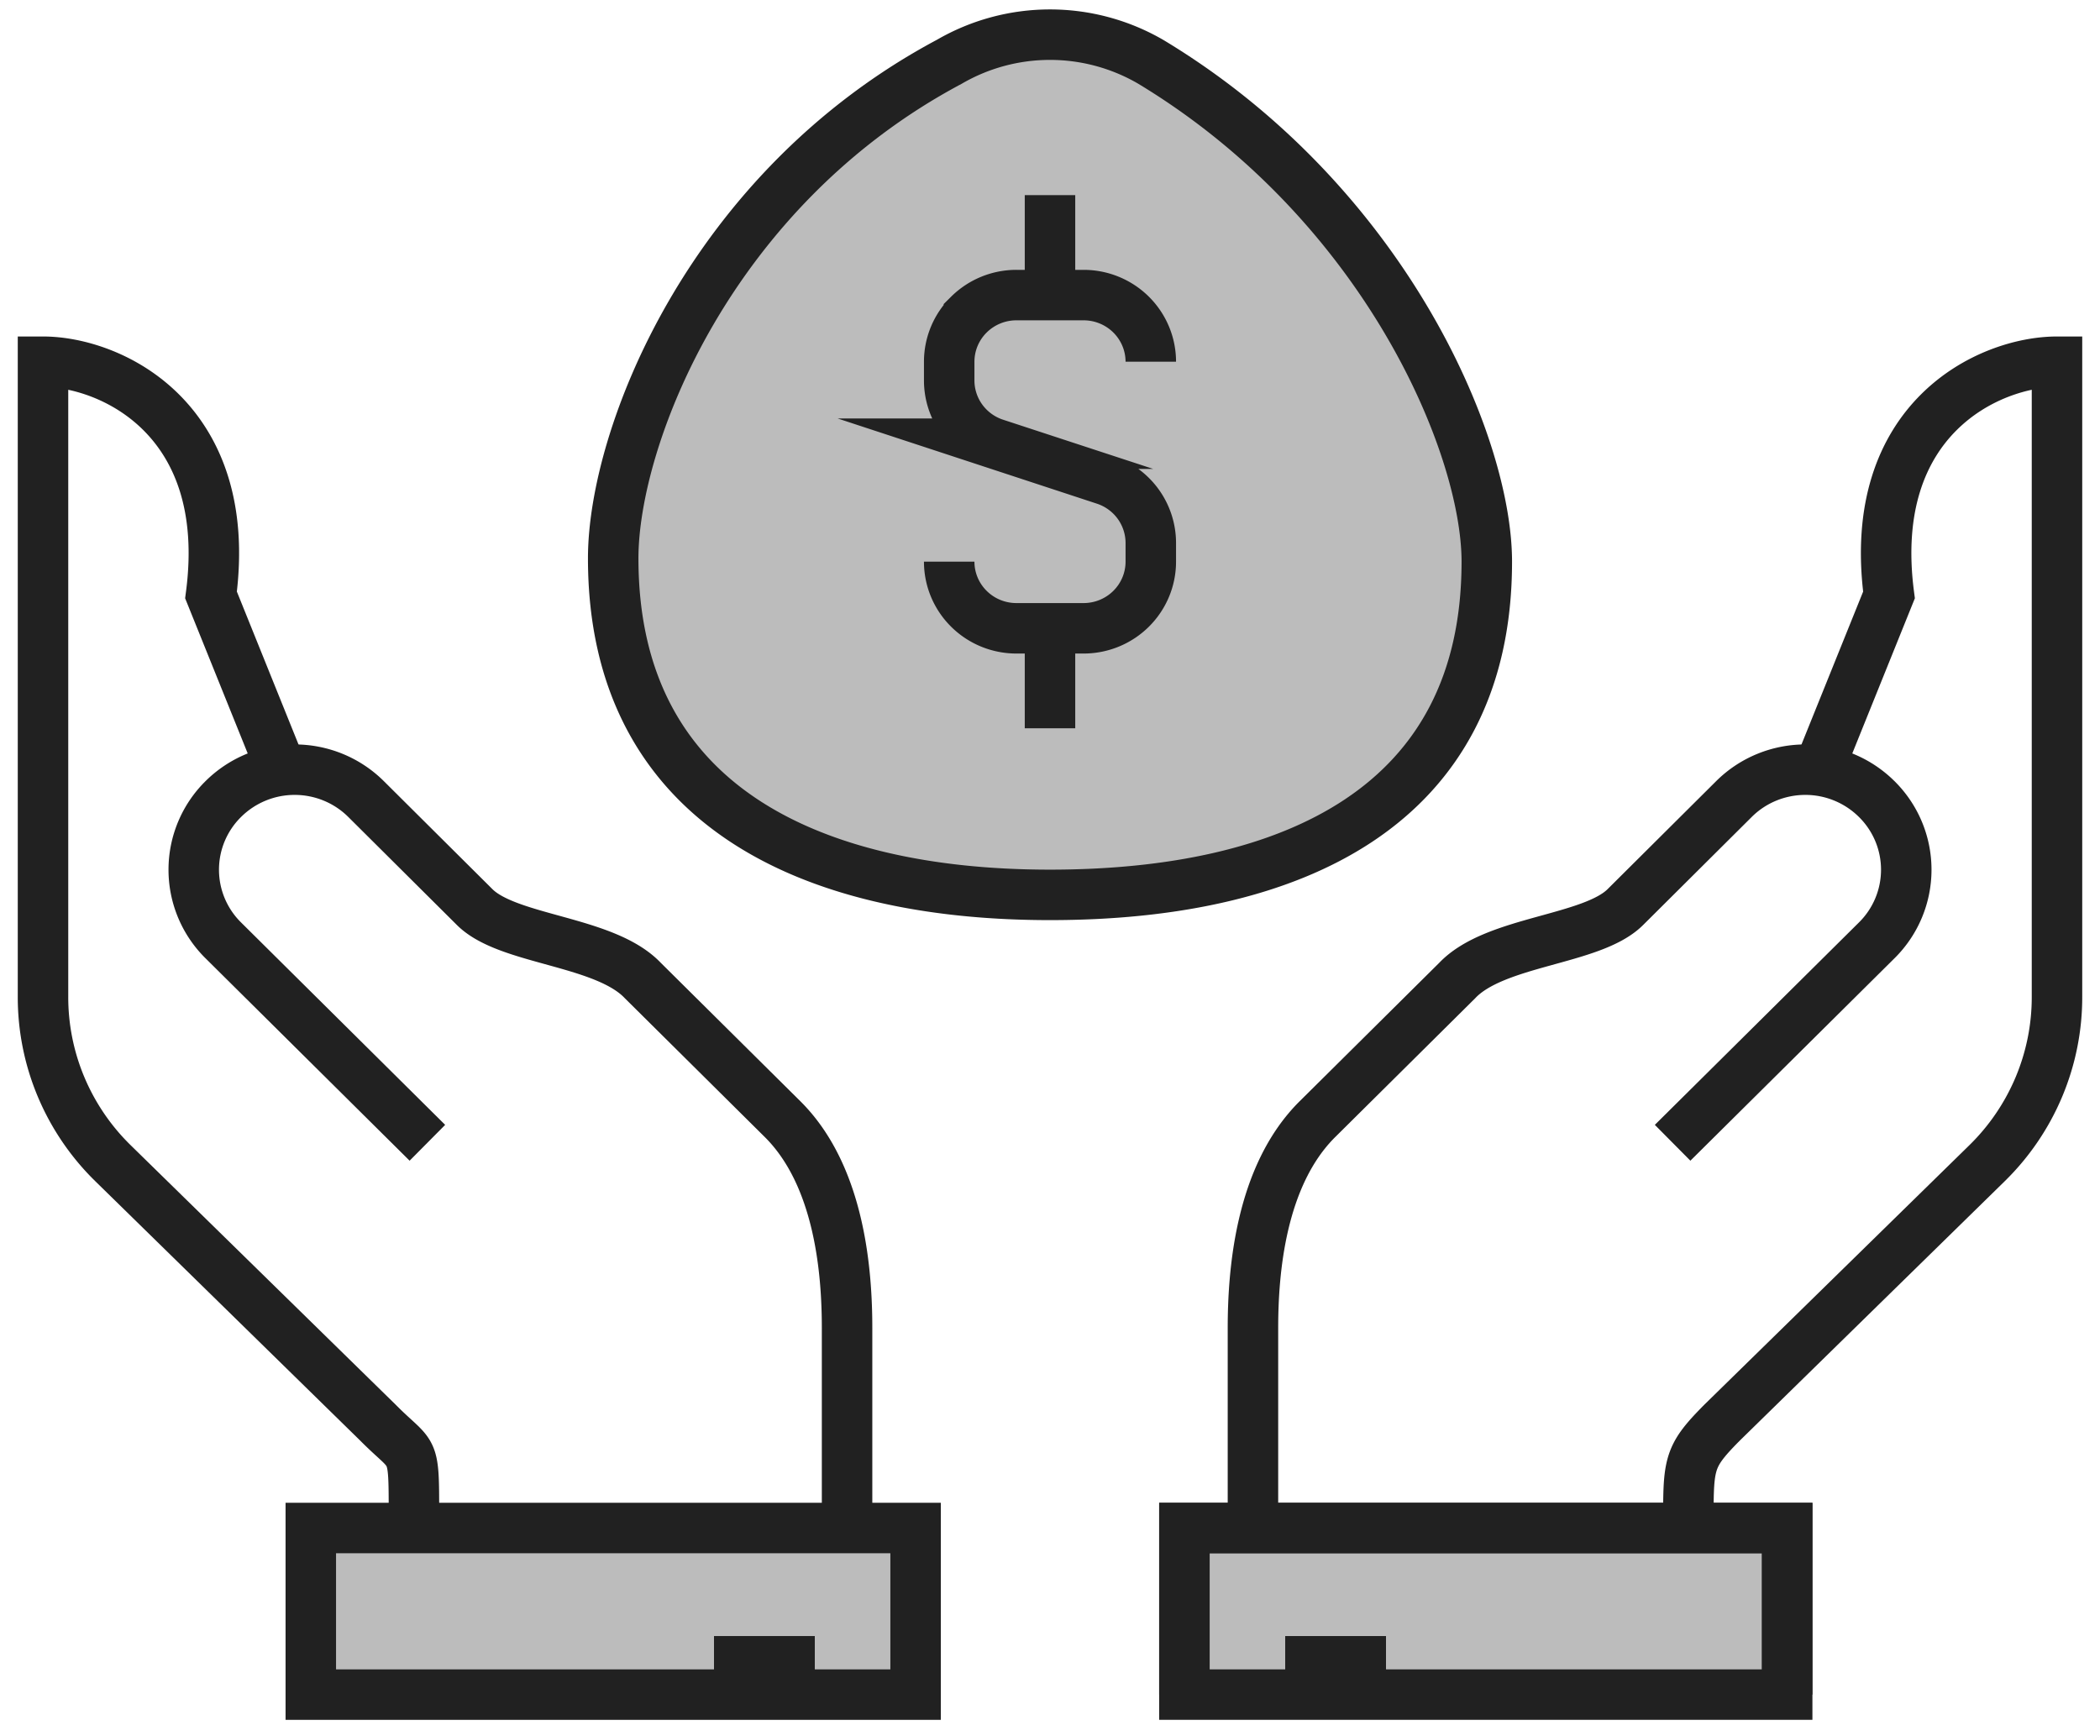
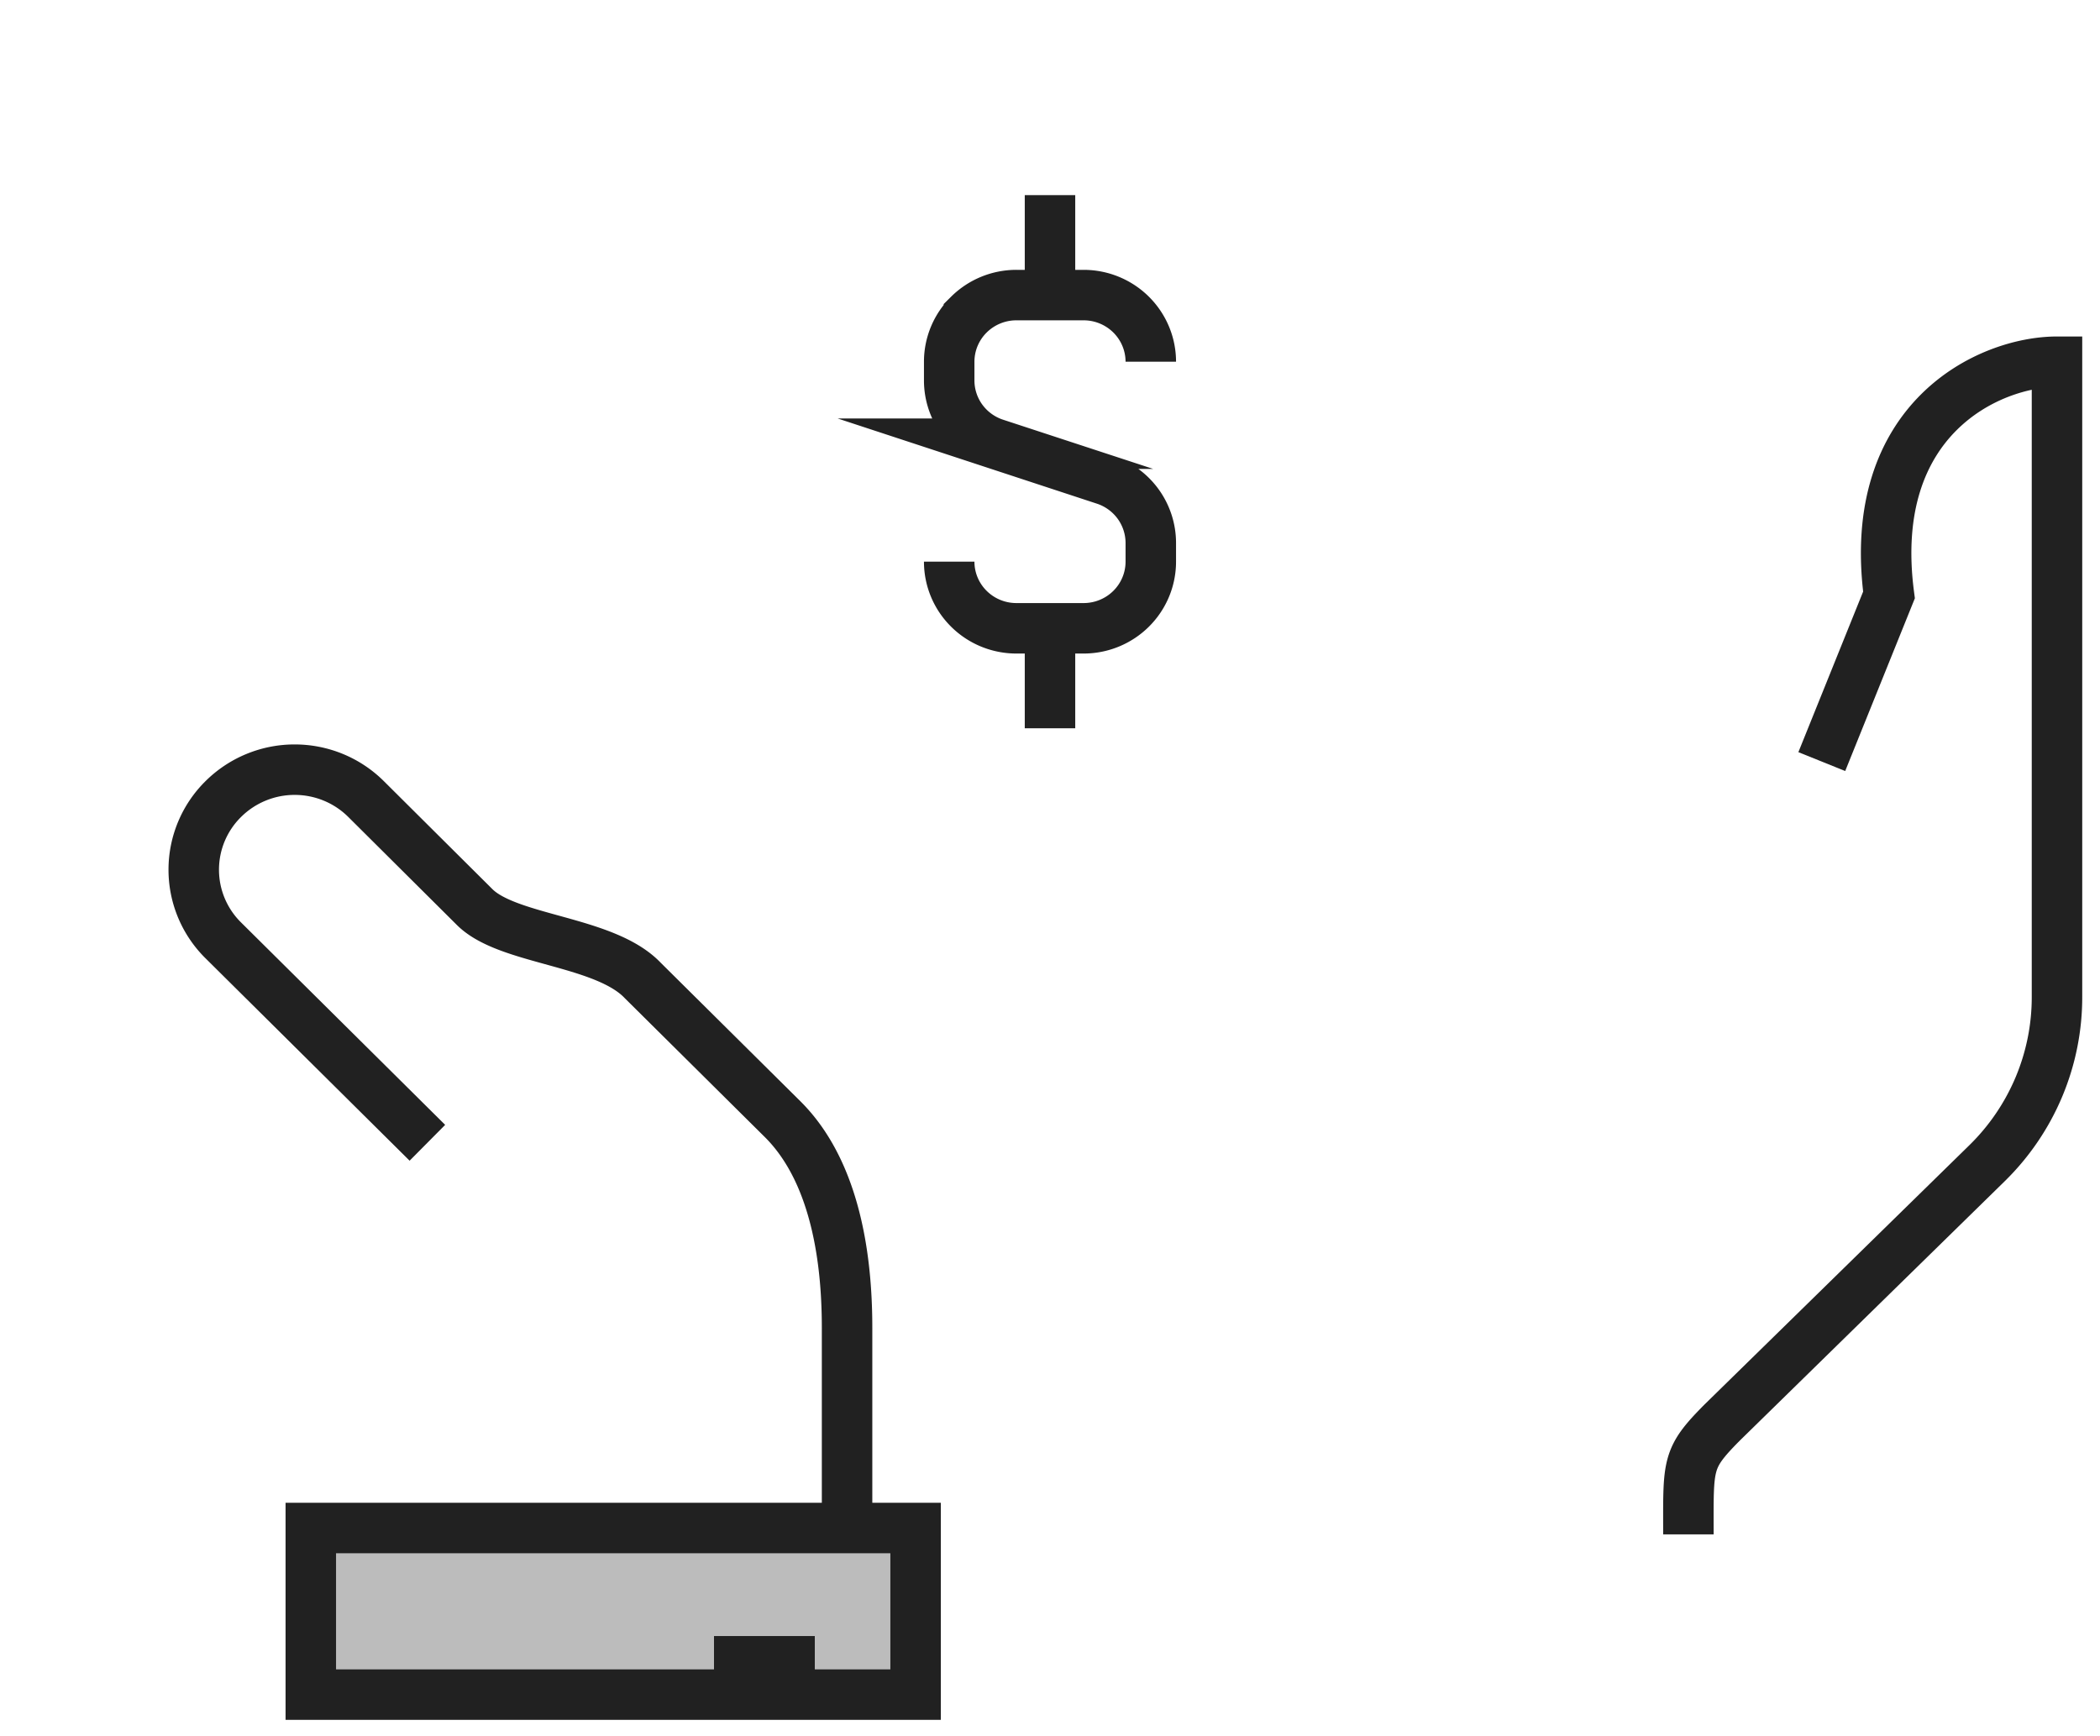
<svg xmlns="http://www.w3.org/2000/svg" width="104" height="86" viewBox="0 0 104 86" fill="none">
-   <path d="M88.508 75.685H58.656v8.252h29.852v-8.252zM56.992 3.063a9.93 9.93 0 0 0-9.984 0c-11.864 6.321-16.64 18.568-16.64 24.592 0 12.164 9.685 16.67 21.632 16.67 11.948 0 21.632-4.34 21.632-16.505 0-5.843-5.092-17.792-16.64-24.757z" fill="#212121" fill-opacity=".3" stroke="#212121" stroke-width="2.5" stroke-miterlimit="10" />
  <path d="M47.008 27.82c0 .876.35 1.715.975 2.334.624.62 1.47.967 2.353.967h3.328c.883 0 1.729-.348 2.353-.967.624-.619.975-1.458.975-2.334v-.924c0-.694-.22-1.37-.629-1.934a3.325 3.325 0 0 0-1.65-1.202l-5.425-1.783a3.326 3.326 0 0 1-1.652-1.202 3.283 3.283 0 0 1-.628-1.933v-.925c0-.875.35-1.715.975-2.334a3.342 3.342 0 0 1 2.353-.967h3.328c.883 0 1.729.348 2.353.967.624.62.975 1.459.975 2.334M52 14.616V9.664M52 31.121v4.952M83.616 76c0-3.5-.1-3.749 1.664-5.531l13.13-12.857a11.546 11.546 0 0 0 2.567-3.781c.594-1.417.898-2.937.893-4.472V17.917c-3.328 0-9.468 2.79-8.32 11.553l-3.328 8.253" stroke="#212121" stroke-width="2.5" stroke-miterlimit="10" />
-   <path d="m82.834 56.604 10.1-10.018a4.916 4.916 0 0 0 0-7.015 5.013 5.013 0 0 0-3.527-1.448c-1.323 0-2.592.52-3.528 1.448l-5.391 5.364c-1.664 1.65-6.44 1.65-8.32 3.631l-6.922 6.866c-2.846 2.823-3.195 7.61-3.195 10.35V76" stroke="#212121" stroke-width="2.5" stroke-miterlimit="10" />
-   <path d="M88.508 83.937v-8.252H58.656v8.252M63.648 82.286h4.992M20.5 75c0-3.5-.016-2.749-1.78-4.531L5.591 57.612a11.549 11.549 0 0 1-2.568-3.781 11.472 11.472 0 0 1-.893-4.472V17.917c3.328 0 9.468 2.79 8.32 11.553l3.328 8.253" stroke="#212121" stroke-width="2.5" stroke-miterlimit="10" />
  <path d="m21.166 56.604-10.1-10.018a4.917 4.917 0 0 1 0-7.015 5.013 5.013 0 0 1 3.528-1.448c1.322 0 2.591.52 3.527 1.448l5.392 5.364c1.664 1.65 6.44 1.65 8.32 3.631l6.922 6.866c2.845 2.823 3.195 7.61 3.195 10.35V75" stroke="#212121" stroke-width="2.5" stroke-miterlimit="10" />
  <path d="M45.344 75.685H15.392v8.252h29.952v-8.252z" fill="#212121" fill-opacity=".3" stroke="#212121" stroke-width="2.5" stroke-miterlimit="10" />
  <path d="M40.352 82.286H35.36" stroke="#212121" stroke-width="2.5" stroke-miterlimit="10" />
</svg>